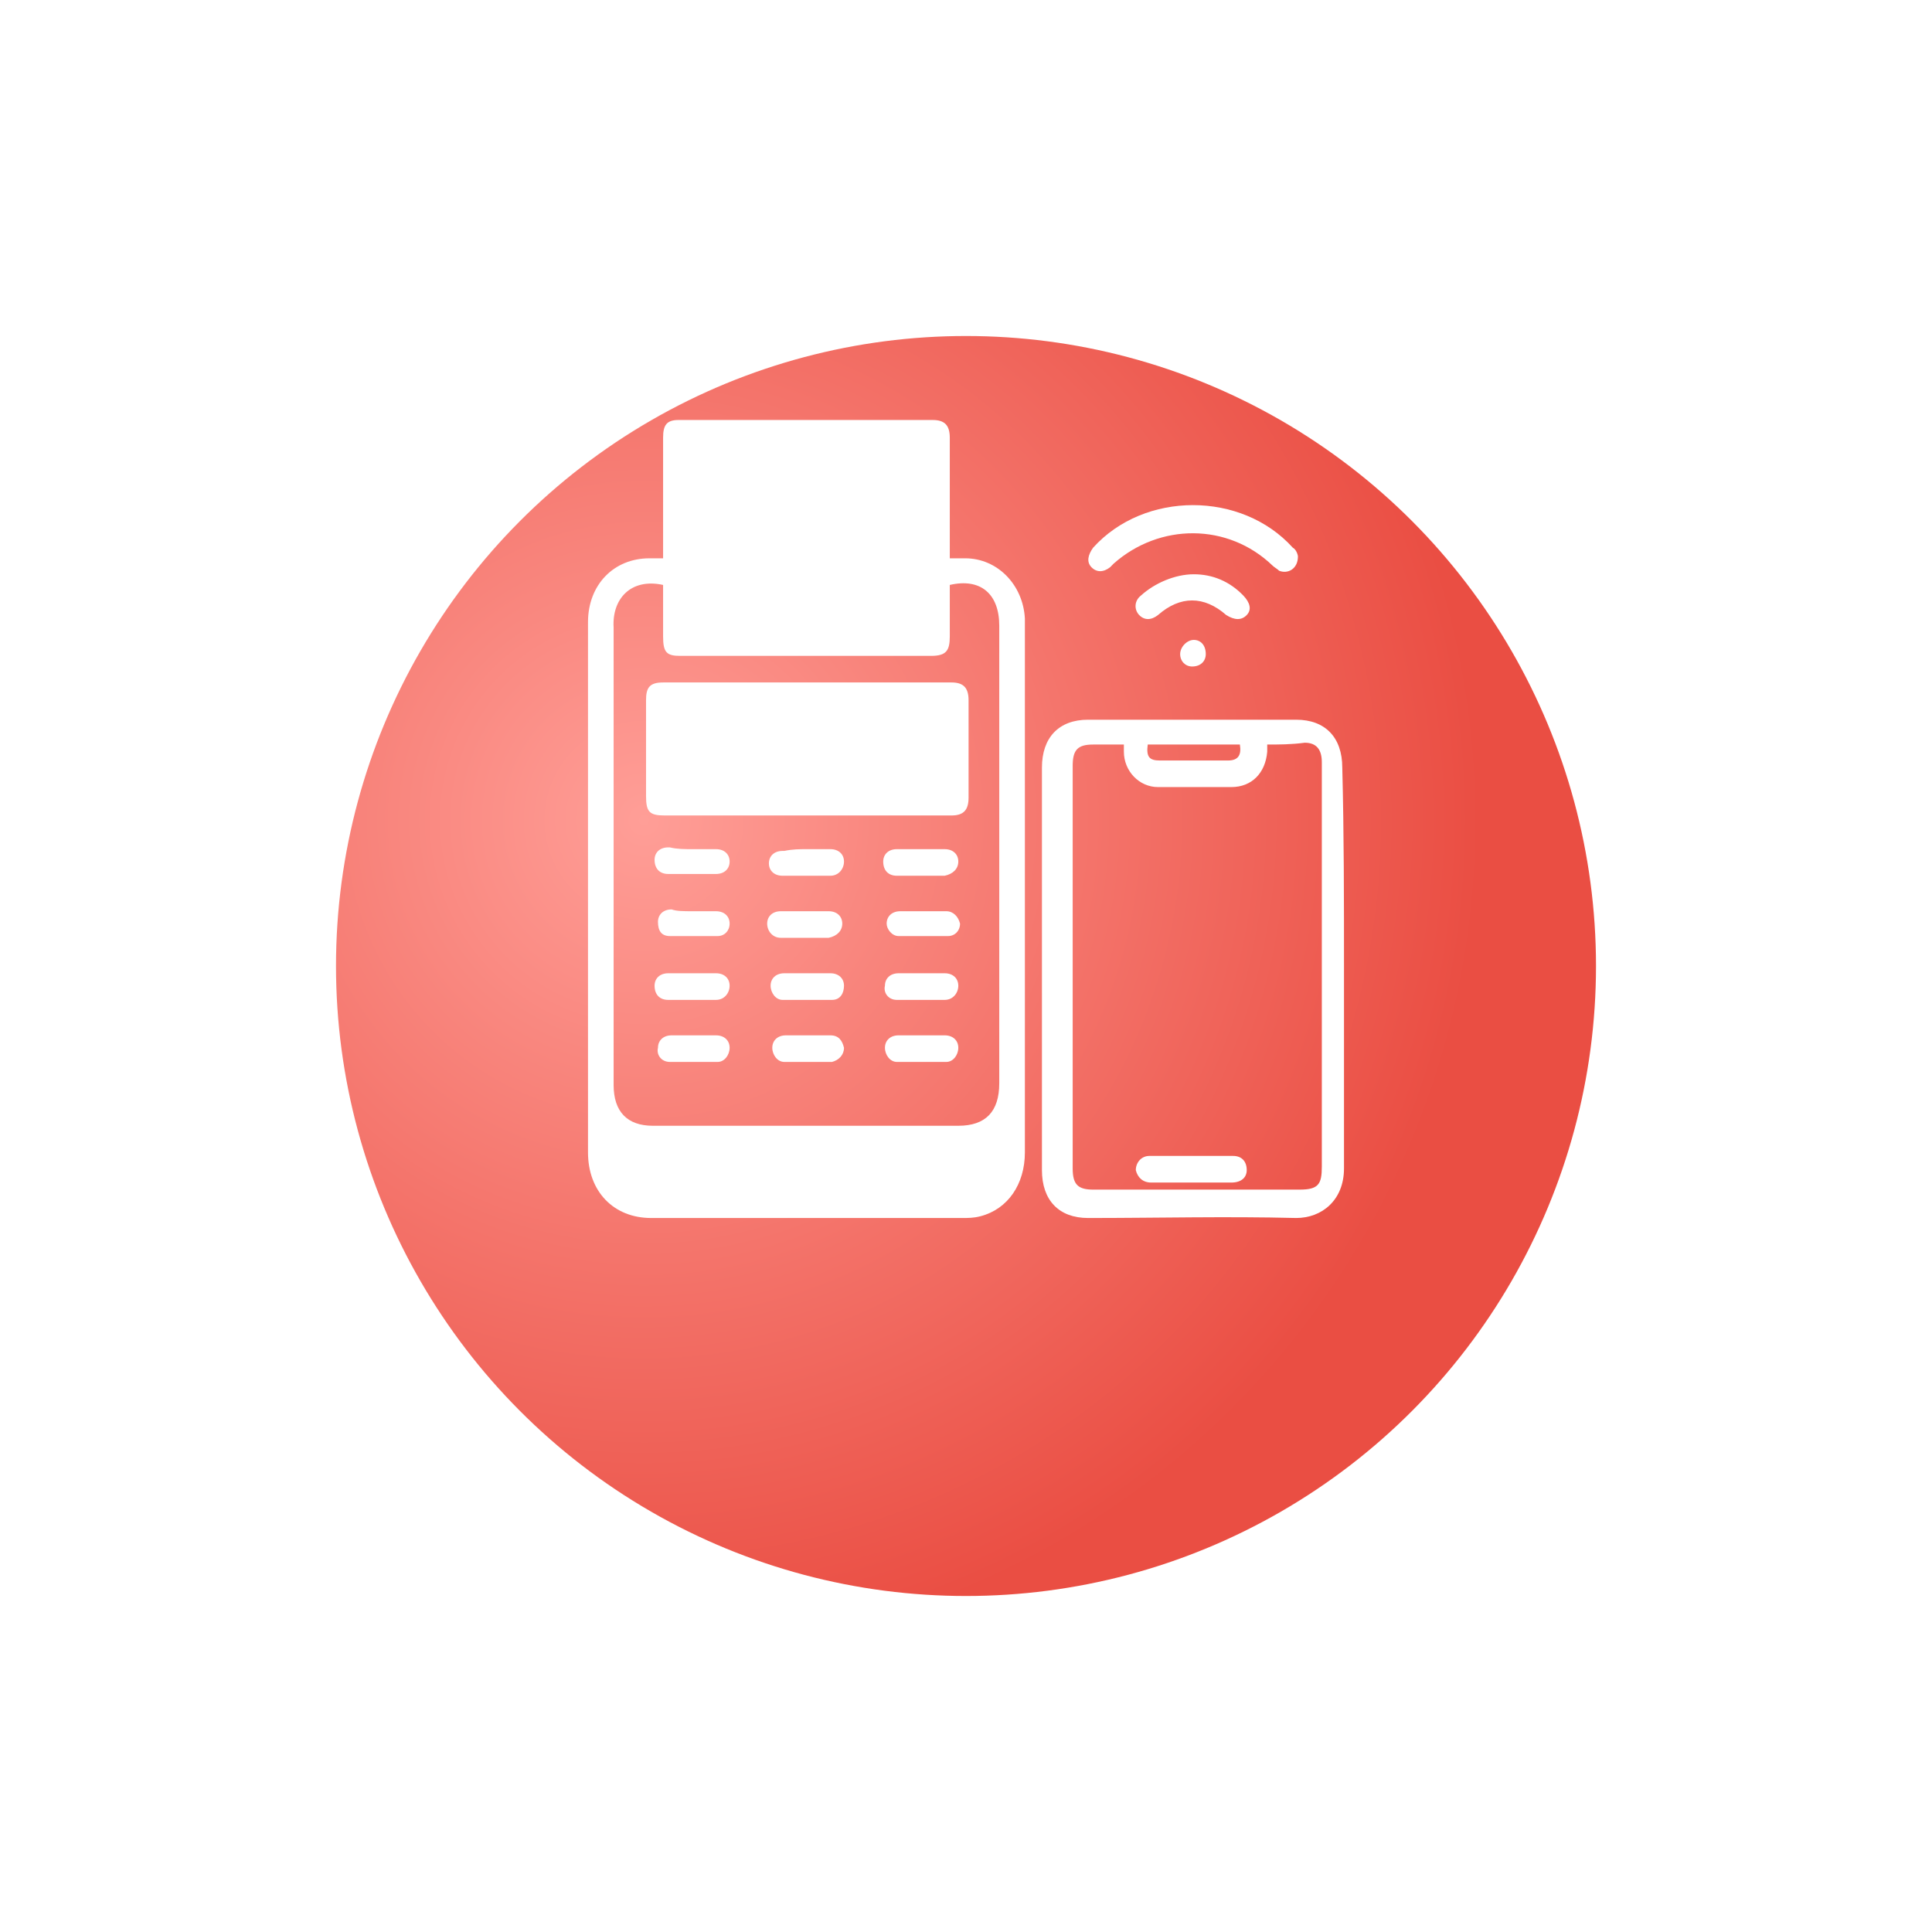
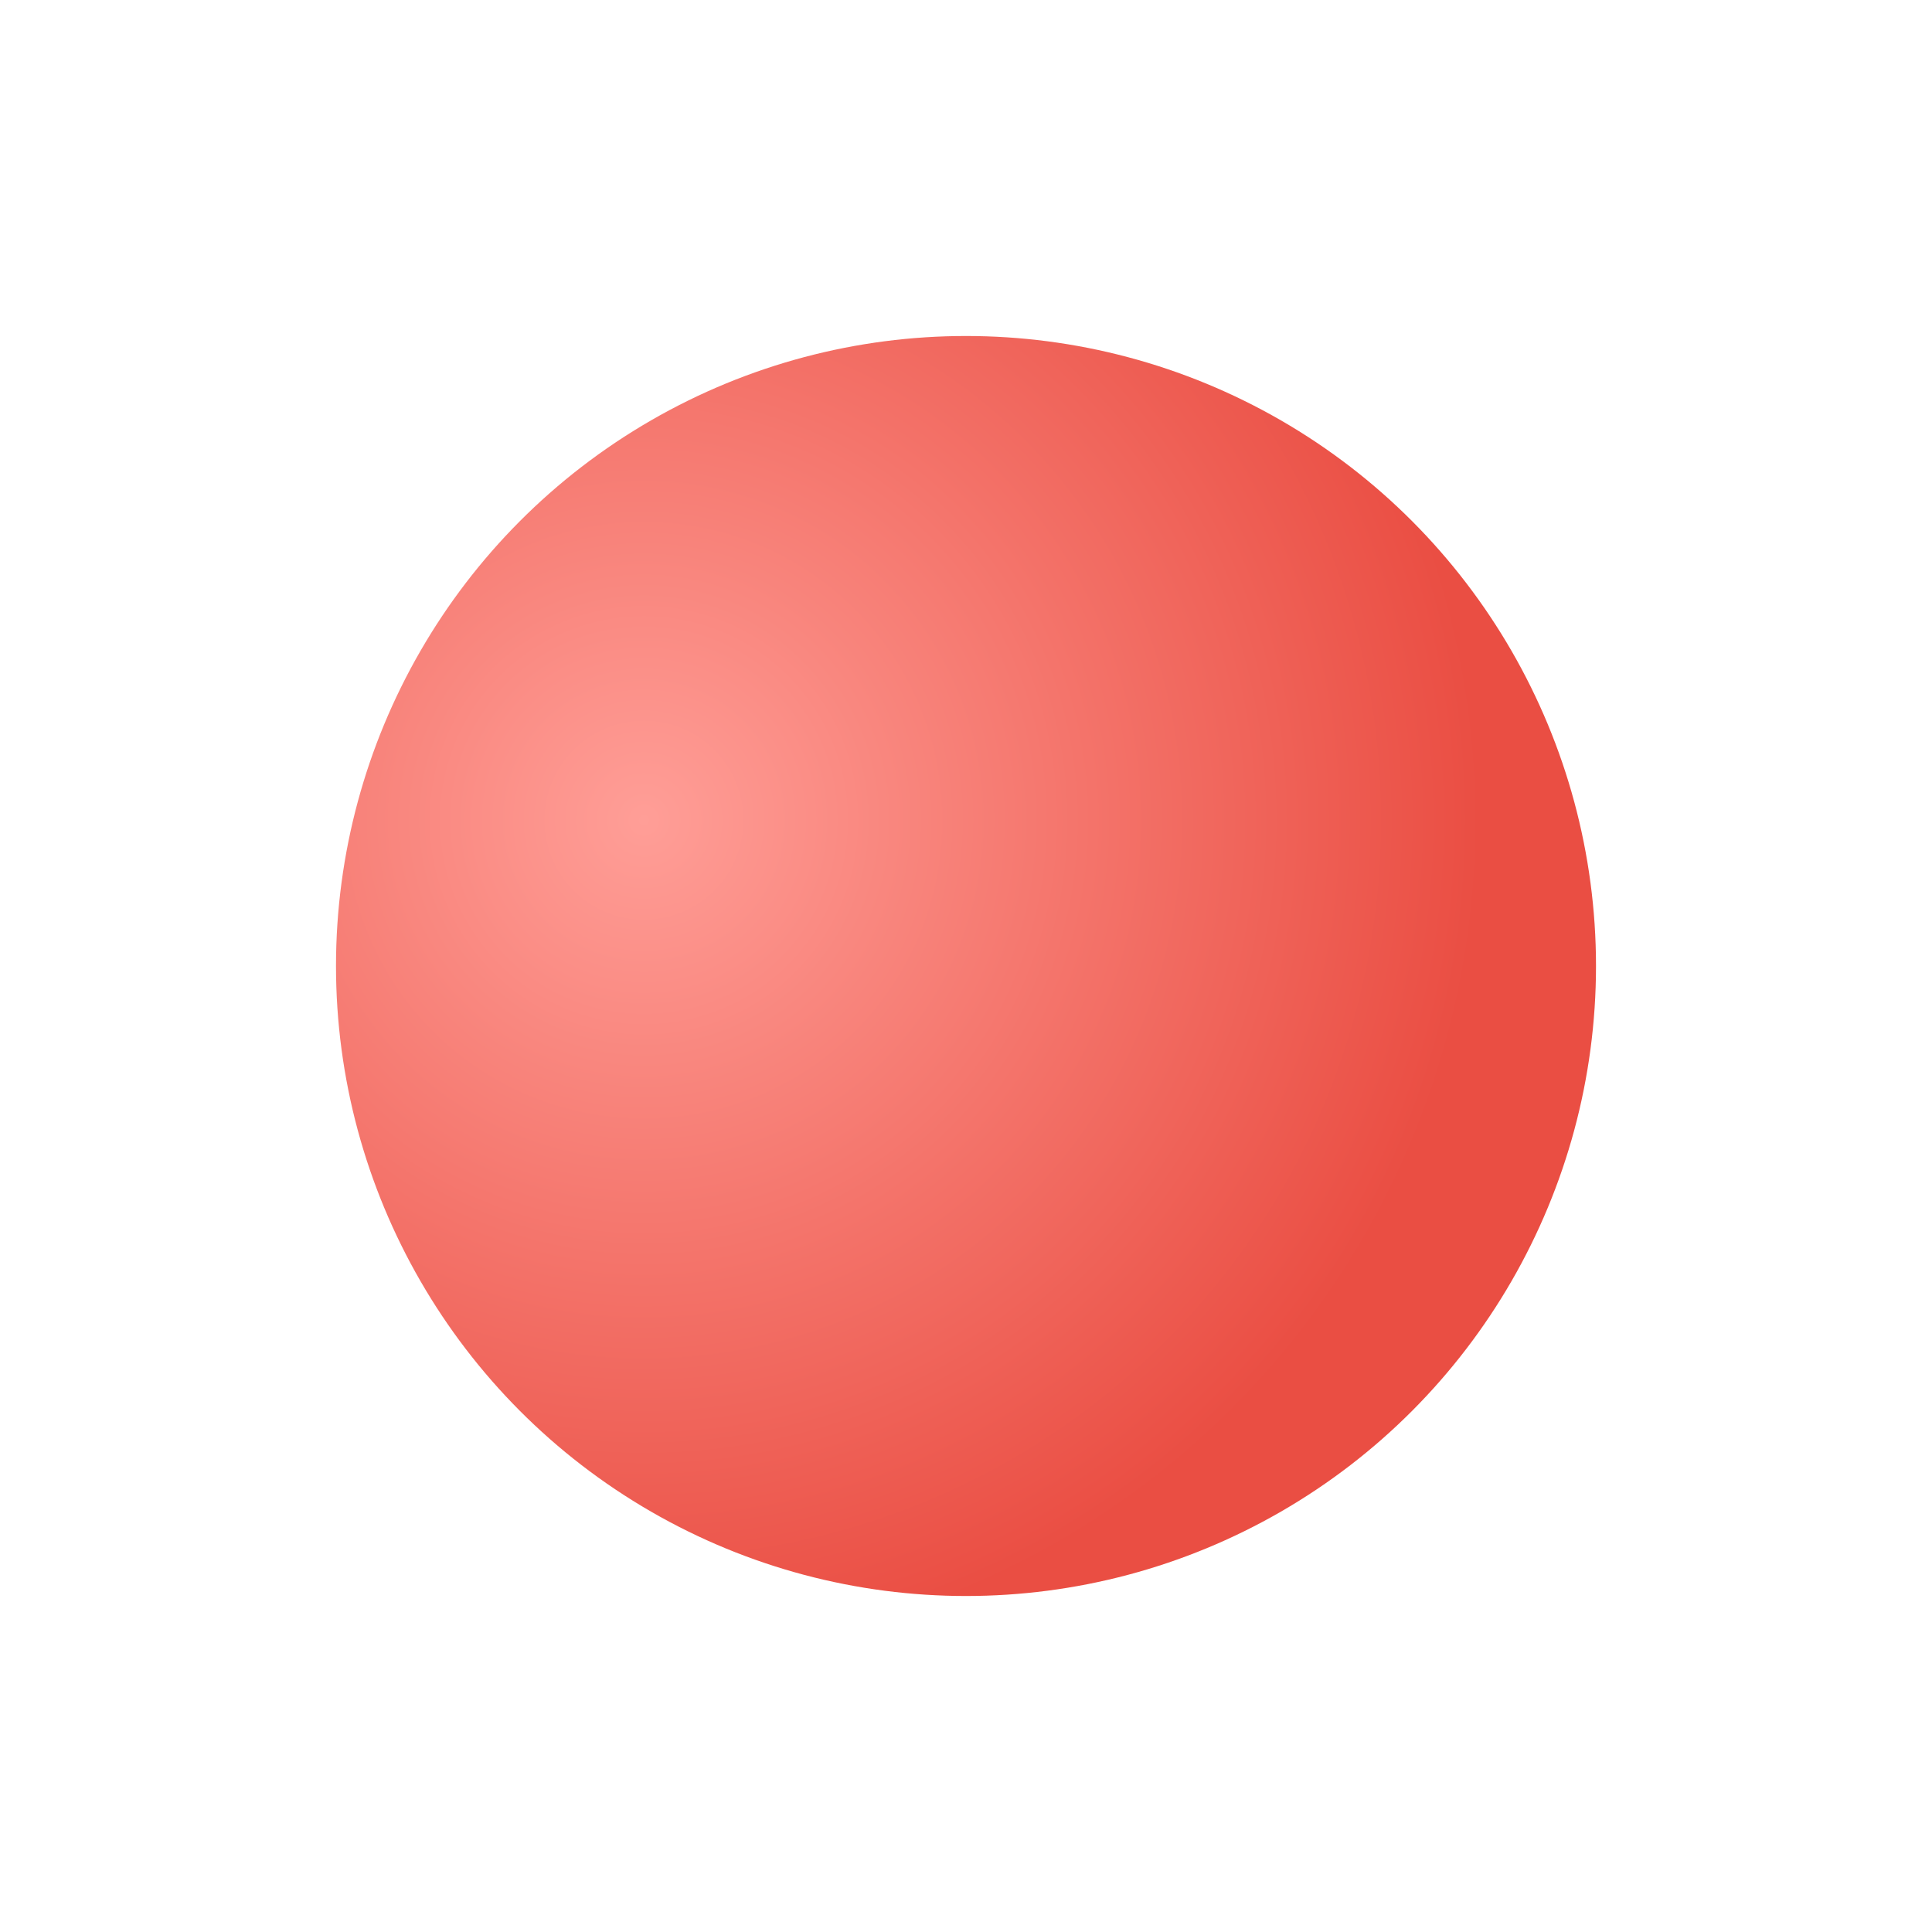
<svg xmlns="http://www.w3.org/2000/svg" width="46" height="46" viewBox="0 0 46 46" fill="none">
  <g filter="url(#filter0_d_2231_433)">
    <circle cx="23" cy="20" r="15" fill="url(#paint0_radial_2231_433)" />
  </g>
  <g clip-path="url(#clip0_2231_433)">
    <path d="M15.788 13.293C15.788 13.209 15.788 13.124 15.788 13.04C15.788 12.153 15.788 11.267 15.788 10.422C15.788 10.127 15.869 10 16.154 10C18.185 10 20.176 10 22.208 10C22.492 10 22.614 10.127 22.614 10.422C22.614 11.309 22.614 12.196 22.614 13.04C22.614 13.124 22.614 13.167 22.614 13.293C22.736 13.293 22.858 13.293 22.98 13.293C23.752 13.293 24.361 13.927 24.402 14.729C24.402 14.771 24.402 14.813 24.402 14.856C24.402 19.036 24.402 23.258 24.402 27.438C24.402 28.198 23.995 28.789 23.345 28.958C23.183 29 23.061 29 22.898 29C20.42 29 17.941 29 15.503 29C14.61 29 14 28.367 14 27.438C14 23.216 14 18.993 14 14.813C14 13.927 14.61 13.293 15.463 13.293C15.585 13.293 15.666 13.293 15.788 13.293ZM15.788 13.927C15.016 13.758 14.569 14.264 14.61 14.94C14.61 18.571 14.61 22.202 14.61 25.833C14.61 26.467 14.934 26.804 15.544 26.804C17.982 26.804 20.379 26.804 22.817 26.804C23.467 26.804 23.792 26.467 23.792 25.791C23.792 22.16 23.792 18.529 23.792 14.898C23.792 14.138 23.345 13.758 22.614 13.927C22.614 14.349 22.614 14.771 22.614 15.151C22.614 15.489 22.533 15.616 22.167 15.616C20.176 15.616 18.185 15.616 16.194 15.616C15.869 15.616 15.788 15.531 15.788 15.151C15.788 14.771 15.788 14.349 15.788 13.927Z" fill="white" />
    <path d="M32 23.047C32 24.651 32 26.256 32 27.818C32 28.578 31.472 29 30.862 29C29.196 28.958 27.571 29 25.905 29C25.214 29 24.808 28.578 24.808 27.86C24.808 24.651 24.808 21.442 24.808 18.276C24.808 17.558 25.214 17.136 25.905 17.136C27.571 17.136 29.237 17.136 30.862 17.136C31.553 17.136 31.959 17.558 31.959 18.276C32 19.838 32 21.442 32 23.047ZM30.172 17.727C30.172 17.811 30.172 17.853 30.172 17.896C30.131 18.402 29.806 18.74 29.318 18.74C28.749 18.74 28.14 18.74 27.571 18.74C27.124 18.74 26.759 18.36 26.759 17.896C26.759 17.853 26.759 17.769 26.759 17.727C26.718 17.727 26.718 17.727 26.718 17.727C26.474 17.727 26.271 17.727 26.027 17.727C25.661 17.727 25.54 17.853 25.54 18.233C25.54 21.442 25.54 24.651 25.54 27.818C25.54 28.198 25.661 28.324 26.027 28.324C27.652 28.324 29.318 28.324 30.944 28.324C31.39 28.324 31.472 28.198 31.472 27.776C31.472 25.791 31.472 23.807 31.472 21.822C31.472 20.598 31.472 19.373 31.472 18.149C31.472 17.853 31.35 17.684 31.066 17.684C30.74 17.727 30.456 17.727 30.172 17.727ZM27.327 17.727C27.287 18.022 27.368 18.107 27.612 18.107C28.14 18.107 28.668 18.107 29.237 18.107C29.481 18.107 29.562 17.98 29.521 17.727C28.79 17.727 28.059 17.727 27.327 17.727Z" fill="white" />
    <path d="M30.903 13.251C30.903 13.547 30.659 13.673 30.456 13.589C30.415 13.547 30.334 13.504 30.294 13.462C29.237 12.449 27.612 12.449 26.515 13.42C26.474 13.462 26.433 13.504 26.433 13.504C26.271 13.631 26.108 13.631 25.986 13.504C25.865 13.378 25.905 13.209 26.027 13.04C27.246 11.689 29.562 11.689 30.781 13.04C30.862 13.082 30.903 13.209 30.903 13.251Z" fill="white" />
    <path d="M28.424 13.673C28.871 13.673 29.278 13.842 29.603 14.18C29.765 14.349 29.806 14.518 29.684 14.644C29.562 14.771 29.399 14.771 29.196 14.644C28.668 14.18 28.099 14.18 27.571 14.644C27.409 14.771 27.246 14.771 27.124 14.644C27.002 14.518 27.002 14.307 27.165 14.18C27.49 13.884 27.977 13.673 28.424 13.673Z" fill="white" />
    <path d="M28.424 15.236C28.587 15.236 28.709 15.362 28.709 15.573C28.709 15.742 28.587 15.869 28.384 15.869C28.221 15.869 28.099 15.742 28.099 15.573C28.099 15.404 28.262 15.236 28.424 15.236Z" fill="white" />
    <path d="M19.201 19.416C18.063 19.416 16.966 19.416 15.828 19.416C15.463 19.416 15.382 19.331 15.382 18.951C15.382 18.191 15.382 17.431 15.382 16.671C15.382 16.376 15.463 16.249 15.788 16.249C18.063 16.249 20.379 16.249 22.655 16.249C22.939 16.249 23.061 16.376 23.061 16.671C23.061 17.431 23.061 18.233 23.061 18.993C23.061 19.289 22.939 19.416 22.655 19.416C21.476 19.416 20.339 19.416 19.201 19.416Z" fill="white" />
-     <path d="M19.201 24.651C19.404 24.651 19.567 24.651 19.77 24.651C19.973 24.651 20.054 24.778 20.095 24.947C20.095 25.116 19.973 25.242 19.81 25.284C19.445 25.284 19.038 25.284 18.673 25.284C18.51 25.284 18.388 25.116 18.388 24.947C18.388 24.778 18.51 24.651 18.713 24.651C18.835 24.651 18.998 24.651 19.201 24.651Z" fill="white" />
-     <path d="M21.923 24.651C22.126 24.651 22.289 24.651 22.492 24.651C22.695 24.651 22.817 24.778 22.817 24.947C22.817 25.116 22.695 25.284 22.533 25.284C22.126 25.284 21.761 25.284 21.354 25.284C21.192 25.284 21.07 25.116 21.07 24.947C21.07 24.778 21.192 24.651 21.395 24.651C21.558 24.651 21.761 24.651 21.923 24.651Z" fill="white" />
    <path d="M19.201 21.696C19.363 21.696 19.567 21.696 19.729 21.696C19.932 21.696 20.054 21.822 20.054 21.991C20.054 22.16 19.932 22.287 19.729 22.329C19.363 22.329 18.998 22.329 18.591 22.329C18.388 22.329 18.266 22.16 18.266 21.991C18.266 21.822 18.388 21.696 18.591 21.696H18.632C18.876 21.696 19.038 21.696 19.201 21.696Z" fill="white" />
-     <path d="M16.479 23.173C16.682 23.173 16.844 23.173 17.047 23.173C17.251 23.173 17.372 23.3 17.372 23.469C17.372 23.638 17.251 23.807 17.047 23.807C16.682 23.807 16.275 23.807 15.91 23.807C15.707 23.807 15.585 23.68 15.585 23.469C15.585 23.3 15.707 23.173 15.91 23.173C16.113 23.173 16.316 23.173 16.479 23.173Z" fill="white" />
    <path d="M19.201 23.173C19.404 23.173 19.567 23.173 19.77 23.173C19.973 23.173 20.095 23.3 20.095 23.469C20.095 23.638 20.014 23.807 19.81 23.807C19.404 23.807 19.038 23.807 18.632 23.807C18.47 23.807 18.348 23.638 18.348 23.469C18.348 23.3 18.47 23.173 18.673 23.173C18.835 23.173 19.038 23.173 19.201 23.173Z" fill="white" />
    <path d="M19.201 20.218C19.404 20.218 19.567 20.218 19.77 20.218C19.973 20.218 20.095 20.344 20.095 20.513C20.095 20.682 19.973 20.851 19.77 20.851C19.404 20.851 18.998 20.851 18.632 20.851C18.429 20.851 18.307 20.724 18.307 20.556C18.307 20.387 18.429 20.26 18.632 20.26H18.673C18.876 20.218 19.038 20.218 19.201 20.218Z" fill="white" />
    <path d="M16.479 21.696C16.682 21.696 16.844 21.696 17.047 21.696C17.251 21.696 17.372 21.822 17.372 21.991C17.372 22.16 17.251 22.287 17.088 22.287C16.722 22.287 16.316 22.287 15.95 22.287C15.747 22.287 15.666 22.16 15.666 21.949C15.666 21.78 15.788 21.653 15.991 21.653C16.113 21.696 16.275 21.696 16.479 21.696Z" fill="white" />
    <path d="M16.479 24.651C16.682 24.651 16.844 24.651 17.047 24.651C17.251 24.651 17.372 24.778 17.372 24.947C17.372 25.116 17.251 25.284 17.088 25.284C16.722 25.284 16.316 25.284 15.95 25.284C15.747 25.284 15.625 25.116 15.666 24.947C15.666 24.778 15.788 24.651 15.991 24.651C16.113 24.651 16.316 24.651 16.479 24.651Z" fill="white" />
    <path d="M16.479 20.218C16.682 20.218 16.844 20.218 17.047 20.218C17.251 20.218 17.372 20.344 17.372 20.513C17.372 20.682 17.251 20.809 17.047 20.809C16.682 20.809 16.316 20.809 15.91 20.809C15.707 20.809 15.585 20.682 15.585 20.471C15.585 20.302 15.707 20.176 15.91 20.176H15.95C16.113 20.218 16.316 20.218 16.479 20.218Z" fill="white" />
    <path d="M21.923 23.173C22.126 23.173 22.289 23.173 22.492 23.173C22.695 23.173 22.817 23.3 22.817 23.469C22.817 23.638 22.695 23.807 22.492 23.807C22.126 23.807 21.72 23.807 21.354 23.807C21.151 23.807 21.029 23.638 21.07 23.469C21.07 23.3 21.192 23.173 21.395 23.173C21.558 23.173 21.761 23.173 21.923 23.173Z" fill="white" />
    <path d="M21.964 21.696C22.167 21.696 22.33 21.696 22.533 21.696C22.695 21.696 22.817 21.822 22.858 21.991C22.858 22.16 22.736 22.287 22.573 22.287C22.167 22.287 21.761 22.287 21.395 22.287C21.233 22.287 21.111 22.118 21.111 21.991C21.111 21.822 21.233 21.696 21.436 21.696C21.558 21.696 21.761 21.696 21.964 21.696Z" fill="white" />
    <path d="M21.923 20.218C22.126 20.218 22.289 20.218 22.492 20.218C22.695 20.218 22.817 20.344 22.817 20.513C22.817 20.682 22.695 20.809 22.492 20.851C22.126 20.851 21.761 20.851 21.354 20.851C21.151 20.851 21.029 20.724 21.029 20.513C21.029 20.344 21.151 20.218 21.354 20.218C21.558 20.218 21.761 20.218 21.923 20.218Z" fill="white" />
    <path d="M28.384 28.156C28.059 28.156 27.734 28.156 27.409 28.156C27.205 28.156 27.084 28.029 27.043 27.86C27.043 27.691 27.165 27.522 27.368 27.522C28.018 27.522 28.668 27.522 29.359 27.522C29.562 27.522 29.684 27.649 29.684 27.86C29.684 28.029 29.562 28.156 29.318 28.156C29.075 28.156 28.749 28.156 28.384 28.156Z" fill="white" />
  </g>
  <defs>
    <filter id="filter0_d_2231_433" x="0" y="0" width="46" height="46" filterUnits="userSpaceOnUse" color-interpolation-filters="sRGB">
      <feFlood flood-opacity="0" result="BackgroundImageFix" />
      <feColorMatrix in="SourceAlpha" type="matrix" values="0 0 0 0 0 0 0 0 0 0 0 0 0 0 0 0 0 0 127 0" result="hardAlpha" />
      <feOffset dy="3" />
      <feGaussianBlur stdDeviation="4" />
      <feComposite in2="hardAlpha" operator="out" />
      <feColorMatrix type="matrix" values="0 0 0 0 1 0 0 0 0 0.471 0 0 0 0 0.431 0 0 0 0.3 0" />
      <feBlend mode="normal" in2="BackgroundImageFix" result="effect1_dropShadow_2231_433" />
      <feBlend mode="normal" in="SourceGraphic" in2="effect1_dropShadow_2231_433" result="shape" />
    </filter>
    <radialGradient id="paint0_radial_2231_433" cx="0" cy="0" r="1" gradientUnits="userSpaceOnUse" gradientTransform="translate(15.286 16.571) rotate(67.286) scale(19.978)">
      <stop stop-color="#FF9E97" />
      <stop offset="1" stop-color="#EA4E43" />
    </radialGradient>
    <clipPath id="clip0_2231_433">
-       <rect width="18" height="19" fill="white" transform="translate(14 10)" />
-     </clipPath>
+       </clipPath>
  </defs>
</svg>